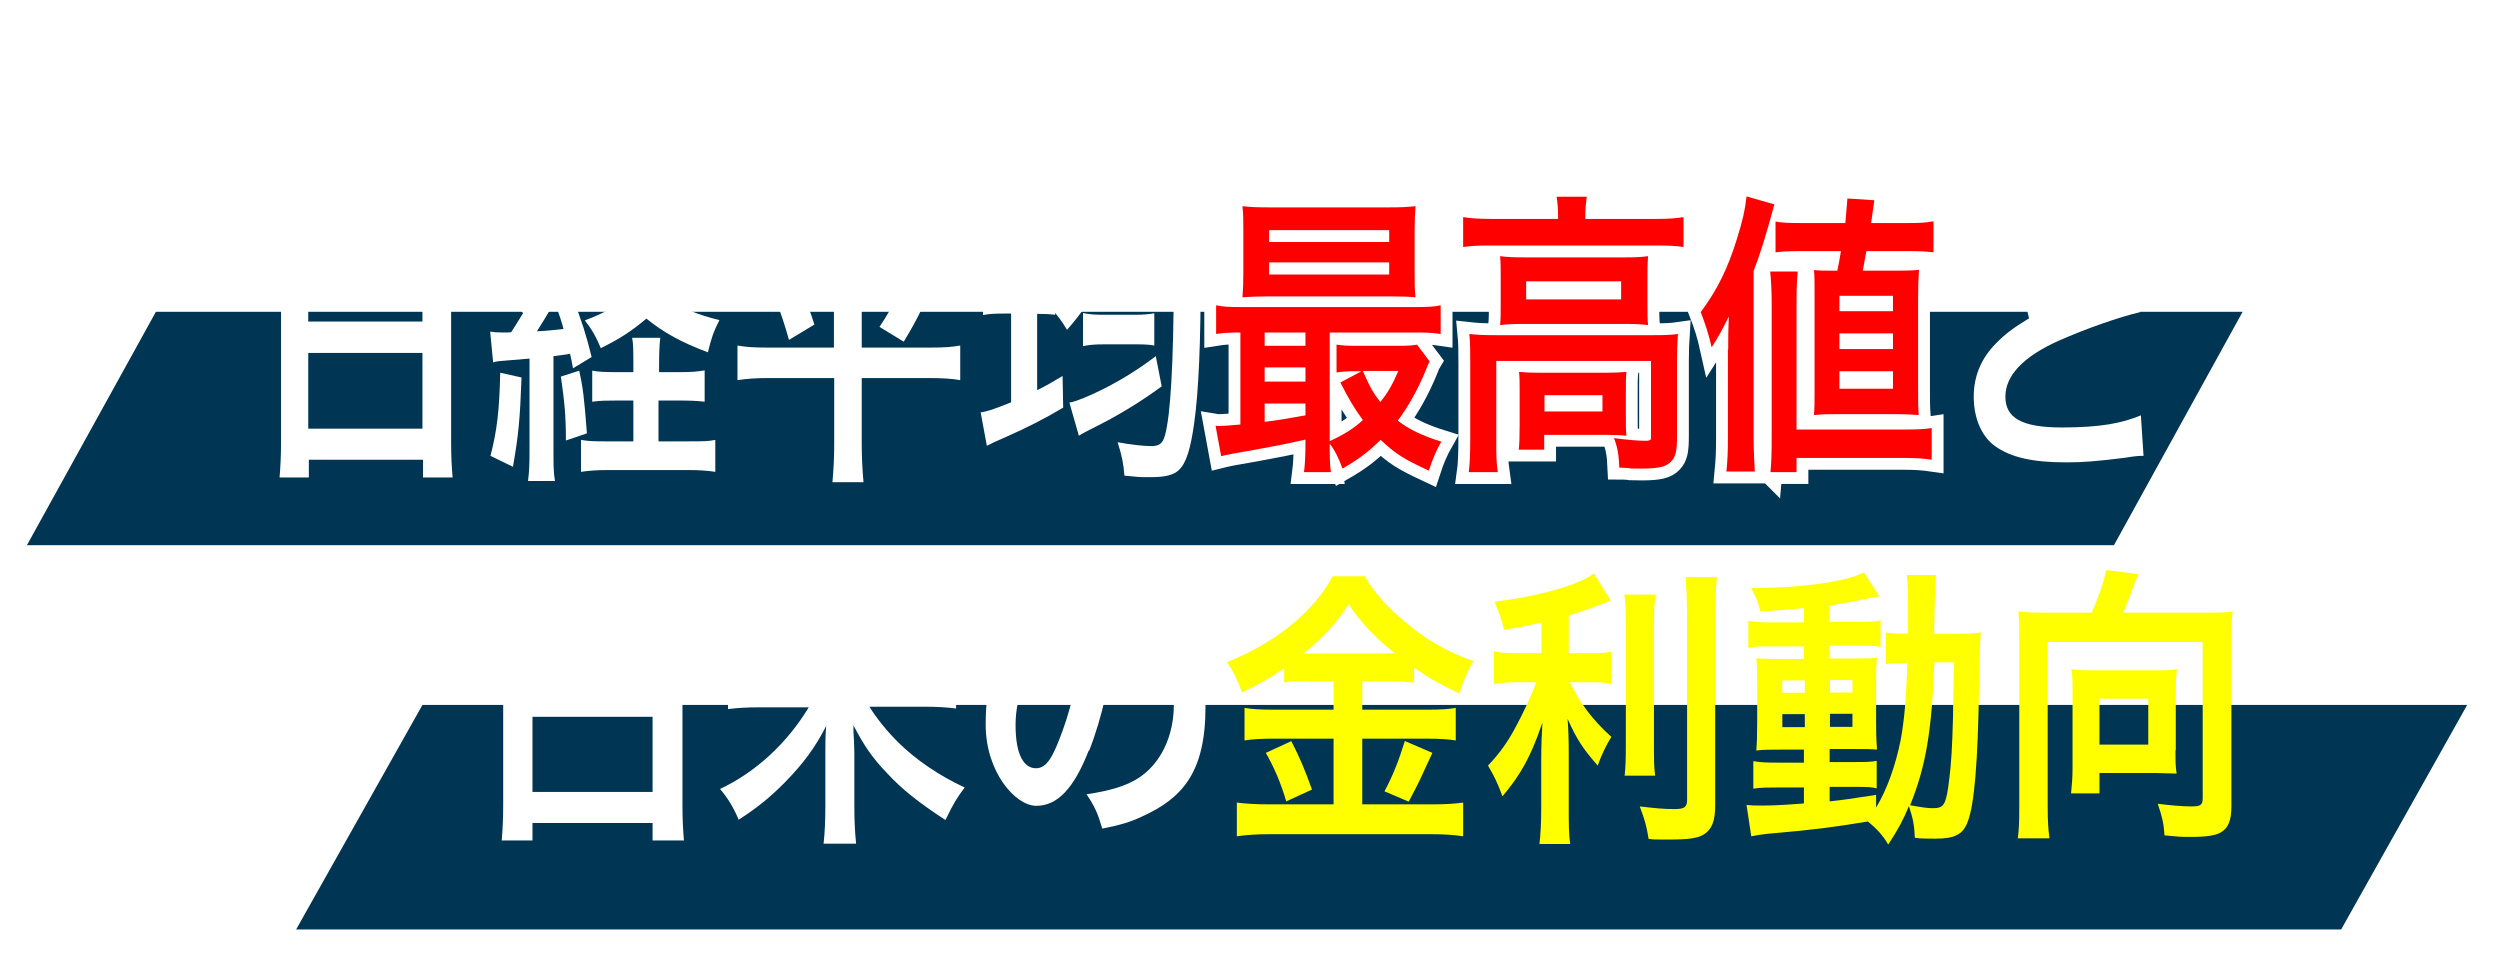
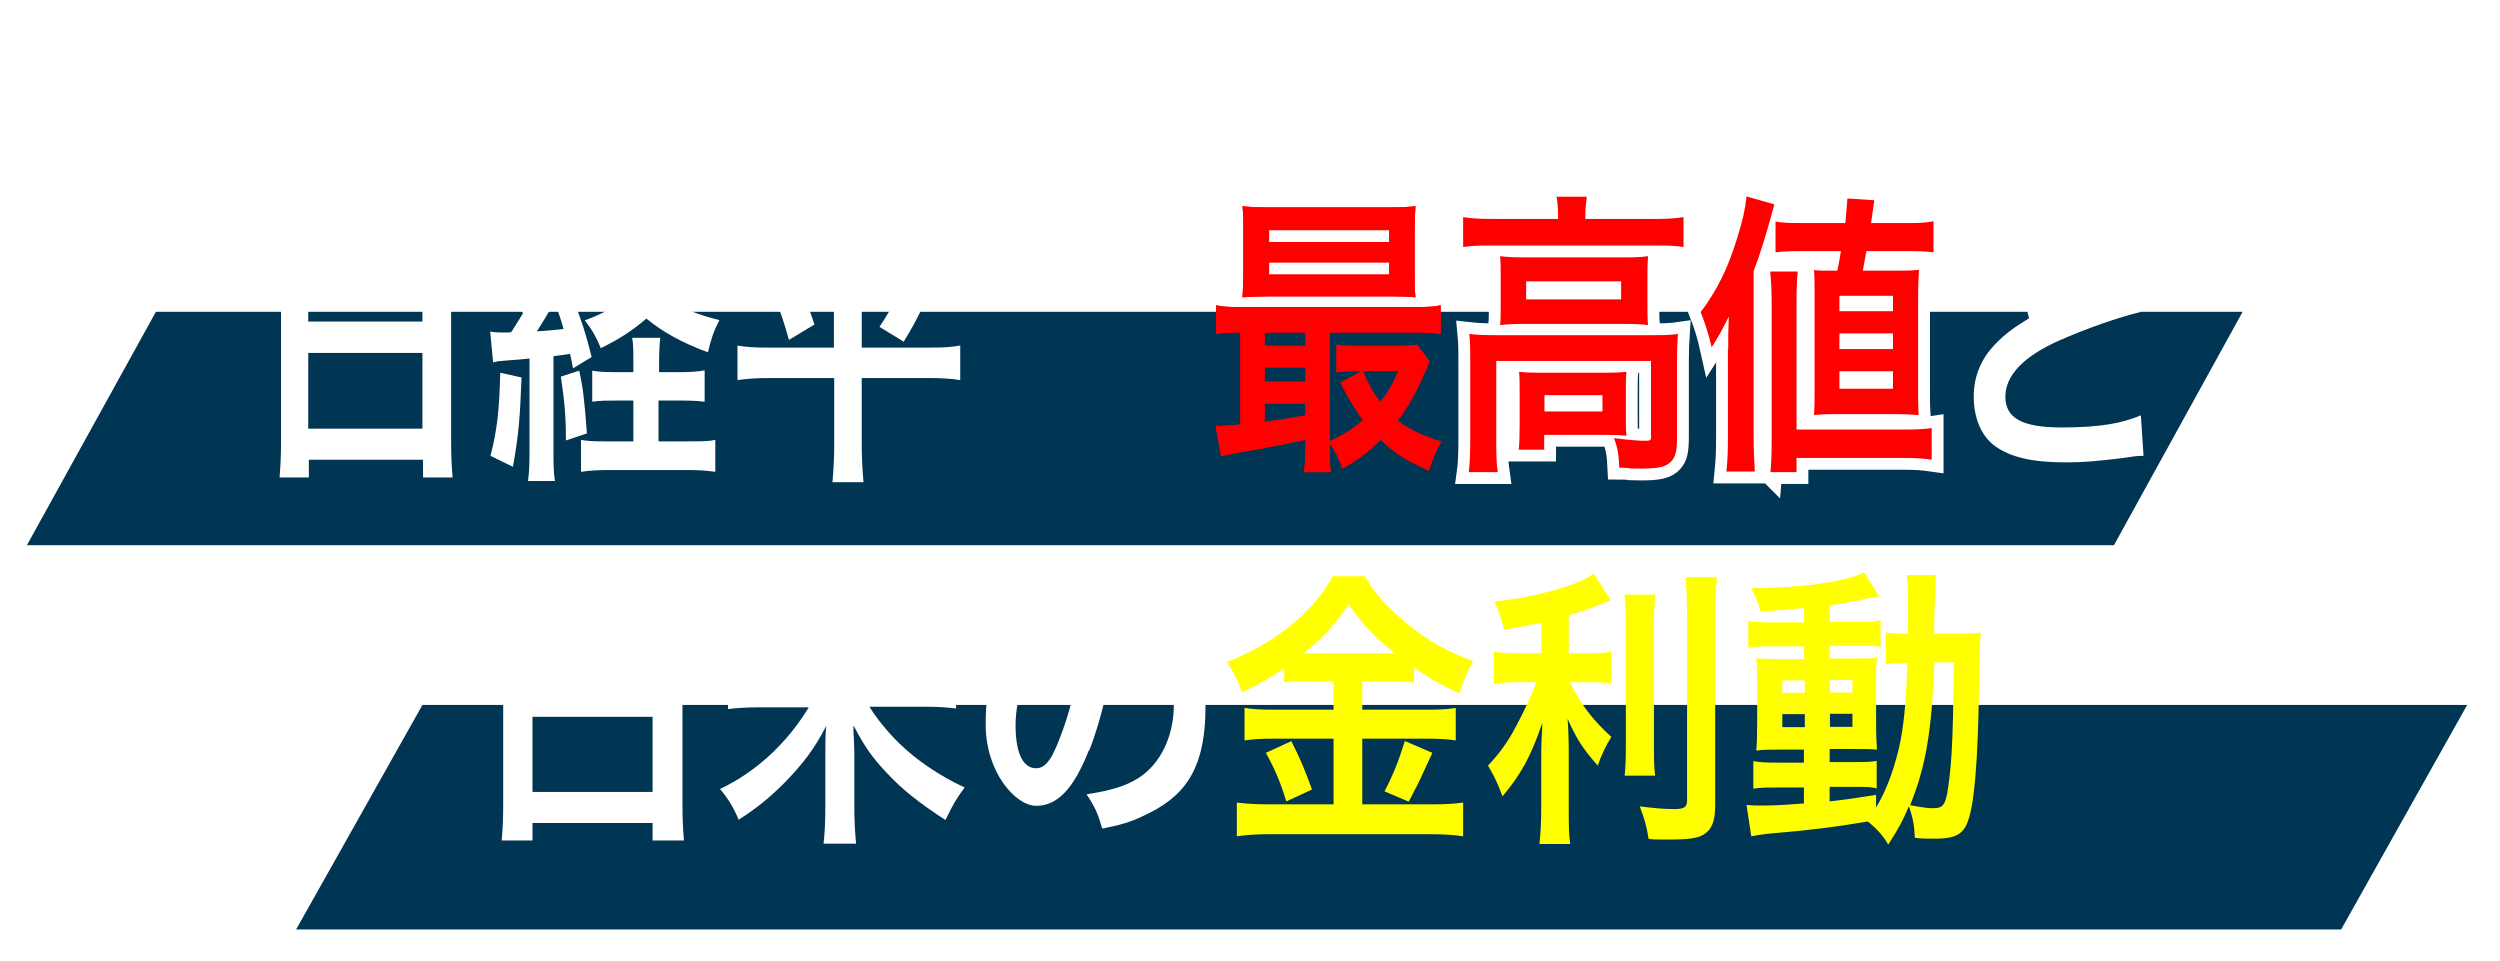
<svg xmlns="http://www.w3.org/2000/svg" id="Layer_1" data-name="Layer 1" version="1.1" viewBox="0 0 845.1 324.7">
  <defs>
    <style>
      .cls-1 {
        fill: none;
        stroke: #fff;
        stroke-width: 8px;
      }

      .cls-2 {
        fill: #ff0;
      }

      .cls-2, .cls-3, .cls-4, .cls-5 {
        stroke-width: 0px;
      }

      .cls-6 {
        filter: url(#drop-shadow-2);
      }

      .cls-7 {
        filter: url(#drop-shadow-3);
      }

      .cls-8 {
        filter: url(#drop-shadow-1);
      }

      .cls-3 {
        fill: red;
      }

      .cls-4 {
        fill: #fff;
      }

      .cls-5 {
        fill: #003553;
      }
    </style>
    <filter id="drop-shadow-1" filterUnits="userSpaceOnUse">
      <feOffset dx="3" dy="3" />
      <feGaussianBlur result="blur" stdDeviation="3" />
      <feFlood flood-color="#000" flood-opacity="1" />
      <feComposite in2="blur" operator="in" />
      <feComposite in="SourceGraphic" />
    </filter>
    <filter id="drop-shadow-2" filterUnits="userSpaceOnUse">
      <feOffset dx="3" dy="3" />
      <feGaussianBlur result="blur-2" stdDeviation="3" />
      <feFlood flood-color="#000" flood-opacity="1" />
      <feComposite in2="blur-2" operator="in" />
      <feComposite in="SourceGraphic" />
    </filter>
    <filter id="drop-shadow-3" filterUnits="userSpaceOnUse">
      <feOffset dx="3" dy="3" />
      <feGaussianBlur result="blur-3" stdDeviation="3" />
      <feFlood flood-color="#000" flood-opacity="1" />
      <feComposite in2="blur-3" operator="in" />
      <feComposite in="SourceGraphic" />
    </filter>
  </defs>
  <polygon class="cls-5" points="714.6 184.3 9.1 184.3 52.7 105.4 758.1 105.4 714.6 184.3" />
  <polygon class="cls-5" points="791.4 314.2 100.1 314.2 142.8 238.3 834 238.3 791.4 314.2" />
  <g class="cls-8">
    <path class="cls-4" d="M105.6,19.7c-2.4,3.6-4.8,6.4-8.1,9.4-1.4-1.8-2.6-2.9-4.2-4.2,4.6-4.1,7.6-7.8,9.8-12.3.7-1.4,1-2.3,1.2-3.4l6.5,1q-.5.9-1.9,3.8h25c3.1,0,5-.1,6.8-.4v6.4c-1.8-.2-3.9-.3-6.8-.3h-28.3ZM123.8,58.7c-3.3-3.1-5.7-5.4-9.4-8.4-4.2,3.6-7.9,5.9-15.7,9.8-1.1-1.9-1.9-2.9-4.1-5.1,7.4-3.1,11.1-5.2,15-8.2-3.3-2.4-5.2-3.6-9.4-6.2l4-3.6c4,2.3,5.8,3.4,9.6,6,2.6-2.7,4.1-4.9,4.7-6.9l5.8,2.8c-.5.6-1.1,1.4-2.3,3-1.3,1.8-2.2,3-3.5,4.5,3.3,2.6,6,4.8,9.4,7.9l-4.1,4.5ZM102.7,35.5c-2.8,0-4.6.1-6.2.3v-5.7c1.2.2,2.6.3,4.7.3h27.6c3.6,0,4.7,0,6.4-.2-.2,1.7-.3,3.1-.3,4.9,0,5.8.5,10.5,1.5,13.9.7,2.1,1,2.8,1.9,3.7.8-1,1.1-3.6,1.3-8,1.8,1.7,2.9,2.4,4.7,3.3-.9,8.5-2.6,12-5.9,12s-5.2-2.8-6.7-6.9c-1.7-4.5-2.4-9.6-2.5-17.5h-26.4ZM104,22.1c.7.1,2.4.2,4.1.2h22.7c2.7,0,4.6-.1,5.8-.3v5.4c-1.6-.2-3-.3-5.8-.3h-21.7c-2.2,0-3.7,0-5.2.2v-5.3Z" />
    <path class="cls-4" d="M152.3,57.4c0-1-.1-1.3-.3-2.6-1-6.6-1.4-10.7-1.4-16.2s.7-13.2,2.2-21.2c.6-3,.7-3.6.8-5l7.2.8c-1.3,3.2-2.6,9.3-3.4,16.2-.5,4.1-.8,7.3-.8,12,0,1.2,0,1.6-.1,3,.6-1.9.7-2.3,2.8-7.2l4.3,2c-3,6.3-4.8,12.6-4.8,16.4s0,.8,0,1.5l-6.6.4ZM175.4,36c-2.7,3.1-3.9,5.5-3.9,7.8s3,4.7,8.6,4.7,9.5-.8,12.9-2.1l.5,6.9c-.8,0-1,.1-2.2.3-4.3.7-7.7,1-11.2,1-6.7,0-11.1-1.5-13.5-4.7-1-1.4-1.6-3.4-1.6-5.3,0-3.5,1.6-7.2,5-11.2l5.3,2.5ZM166.4,18c2.4.7,5.3.9,10,.9s11.2-.5,14.8-1.5l.3,6.6c-.4,0-1.2.2-3.9.5-3.5.4-7.6.7-11.6.7s-4,0-9.8-.6v-6.5Z" />
    <path class="cls-4" d="M219.3,11.4q-.3,1-.9,3.6c-.3,1.3-.5,2.4-1.1,4.8,3.7-.4,6.6-.9,8.7-1.5l.2,6.2c-.6,0-.7,0-1.7.3-2,.3-5.3.7-8.6,1-1.6,5.4-3.5,10.6-6,15.7-1.2,2.7-1.7,3.6-3.8,7.4q-.7,1.3-1,2l-6.2-3.5c1.9-2.5,3.4-4.9,5.3-8.7,2.1-4.3,3-6.6,5.1-12.8-2.4,0-2.8,0-3.4,0s-1,0-2.2,0h-2.9v-6.2c2,.4,4,.5,7.3.5s1.6,0,2.8,0c.9-3.9,1.5-7.1,1.6-9.4l6.9.7ZM243.9,55.4c-2-2.3-5.1-4.9-8.3-6.7,0,.5.1.9.1,1.1,0,2-.9,4.3-2.3,5.8-1.9,2-5.2,3-9,3-7.2,0-11.8-3.6-11.8-9.1s4.8-9.3,11.7-9.3,2.8.1,5,.5c-.2-2.5-.3-4.6-.3-6.2s.1-3.7.4-5.5l6.3.3c-.5,2-.7,3.3-.7,5.5s.1,4.3.5,7.4c3.9,1.7,4.5,2,8.6,5,.8.5,1,.8,1.9,1.5q.4.4.8.8l-3,6.1ZM224.7,45.4c-3.5,0-5.8,1.5-5.8,3.7s2,3.5,5.3,3.5,5.5-1.5,5.5-4.6-.1-1.8-.1-1.8c-1.9-.7-3.2-.9-4.9-.9ZM244.2,30.4c-4.7-3.1-9.6-5.5-15.6-7.6l3.3-5.3c6.4,2.4,10.5,4.3,15.3,7.3l-2.9,5.6Z" />
-     <path class="cls-4" d="M268.4,33.3c4.9-2,7.3-2.5,11.4-2.5,9.3,0,15.3,4.8,15.3,12.2s-2.6,9.3-7.4,12c-3.5,2-8.1,3.1-13.1,3.1s-8.4-.9-10.5-2.5c-2.1-1.5-3.3-3.8-3.3-6.2,0-4.5,3.9-7.8,9.3-7.8s7.1,1.6,9.4,4.5c1.1,1.4,1.7,2.6,2.5,4.9,4.5-1.7,6.5-4,6.5-7.9s-4.2-7-10.7-7-15.8,3.2-22.4,9.1l-3.7-5.9c1.9-.9,4.1-2.4,7.7-5.1,5-3.9,12.1-9.9,16.2-14.1.1-.1.7-.7,1-1h0c-2.1.2-5.5.4-15.4.9-1.2,0-1.6.1-2.6.3l-.3-6.5c1.8.2,3.4.3,6.4.3,4.6,0,11.2-.3,16.5-.7,1.9-.2,2.5-.3,3.4-.7l3.4,4.8c-.9.5-1.3.8-2.8,2.2-2.7,2.5-6.7,6-8.5,7.6-1,.8-4.9,3.7-6,4.5q-1.4.9-2.2,1.4h.1ZM270,46.8c-2,0-3.2,1-3.2,2.5,0,2.2,2.4,3.4,6.5,3.4s1.3,0,2.8-.2c-1-3.7-3-5.7-6.1-5.7Z" />
  </g>
  <g class="cls-6">
-     <path class="cls-4" d="M167.1,205.6c0-3.9-.2-7.3-.4-10.6,2.8.4,5.7.5,9.7.5h42.3c4.1,0,6.8,0,9.4-.5-.3,3.8-.4,6.6-.4,10.1v64c0,5.1.2,8.4.5,12h-10.6v-5.9h-40.6v5.9h-10.4c.3-3.4.5-7.3.5-12v-63.5ZM177,228.9h40.6v-23h-40.6v23ZM177,264.7h40.6v-25.4h-40.6v25.4Z" />
+     <path class="cls-4" d="M167.1,205.6c0-3.9-.2-7.3-.4-10.6,2.8.4,5.7.5,9.7.5h42.3c4.1,0,6.8,0,9.4-.5-.3,3.8-.4,6.6-.4,10.1v64c0,5.1.2,8.4.5,12h-10.6v-5.9h-40.6v5.9h-10.4c.3-3.4.5-7.3.5-12v-63.5ZM177,228.9h40.6v-23h-40.6v23M177,264.7h40.6v-25.4h-40.6v25.4Z" />
    <path class="cls-4" d="M309.6,225.4c4.4,0,7.9-.2,10.6-.6v11.7c-3.1-.4-6.5-.6-10.6-.6h-18.7c2.4,3.9,6.2,8.6,10,12.3,5.6,5.5,13.5,11,22.2,15-2.6,3.5-3.7,5.2-6.5,11-9.2-6-14.7-10.4-19.7-15.8-4.9-5.1-7.7-9.1-11.4-16.2,0,.9,0,1.6,0,2.1q.2,2.5.3,7.1v18.4c0,4.4.2,8.5.6,12.4h-11c.4-3.5.6-7.7.6-12.5v-18.1c0-3.7,0-6.2.3-9.2-3.9,7.5-7.5,12.4-14,19.1-5.1,5.1-9.1,8.4-15.6,12.6-1.7-4.1-3.6-7.2-6.3-10.4,12.1-5.7,22.6-15.4,30-27.6h-16.6c-4.3,0-7.6.2-10.7.6v-11.7c2.6.4,5.7.6,10.7.6h22.2v-24.7c0-4.1-.2-6.6-.5-9.6h10.9c-.4,2.7-.6,5.3-.6,9.6v24.7h23.8ZM260.9,223.3c-3.1-8-5.9-13.5-11.4-22.2l8.2-5.8c5.8,9.3,8.4,14.1,11.9,21.9l-8.7,6.1ZM292.5,217.7c5.7-8,8.6-13.3,12.1-22.4l9,5.5c-4.4,9.4-7.6,15-13.3,23l-7.8-6.1Z" />
    <path class="cls-4" d="M365,250.8c-5,12.8-10.6,18.6-17.7,18.6s-17.1-11.5-17.1-27.4,3.4-21.1,9.6-28.8c7.3-9.1,17.7-13.9,30.1-13.9,21,0,34.6,14.5,34.6,36.7s-7.9,30.8-21.2,36.9c-4.2,2-7.6,3-13.7,4.2-1.5-5.2-2.5-7.4-5.3-11.6,8-1.2,13.3-2.8,17.4-5.4,7.6-4.8,12.1-14.2,12.1-24.8s-3.8-17.2-10.7-22c-2.7-1.8-5-2.6-8.8-3-1.7,15.5-4.7,29.2-9.1,40.4ZM352.2,215.4c-7.3,5.9-11.9,16.1-11.9,26.7s3.1,14.6,6.9,14.6,5.9-4.2,9-12.7c3.3-8.9,6.2-22.3,7.3-33.5-4.5.6-7.7,2-11.3,4.9Z" />
    <path class="cls-2" d="M439.7,227.2c-3.5,0-6,0-8.6.5v-4.8c-5,3.4-8.5,5.4-14.2,8.1-2.1-5.2-2.7-6.5-5.1-10.2,16.3-6.4,29.4-17.1,35.7-29h10.8c3.5,5.8,7.3,10.1,13.5,15.3,7.2,6.1,13.7,9.9,23.2,13.4-2.1,3.7-3.4,6.8-4.7,10.9-6.9-3.3-9.8-4.9-15.3-8.7v5.1c-2.5-.4-4.9-.5-8.6-.5h-8.9v9.6h22.1c4.5,0,7.3-.2,9.5-.6v11c-2.4-.4-5.5-.6-9.6-.6h-22v22.2h23.8c4.5,0,7.4-.2,10.3-.6v11.4c-3.2-.5-6.9-.7-10.5-.7h-55.2c-4,0-7.2.2-10.8.7v-11.4c3.1.4,6.4.6,10.8.6h21.9v-22.2h-20.7c-3.8,0-6.8.2-9.4.6v-11c2.4.4,5.2.6,9.5.6h20.6v-9.6h-8ZM433.5,247.5c3,5.9,4.6,9.7,7,16.4l-8.7,4c-1.8-6.2-4.1-11.5-6.9-16.4l8.7-4ZM439.4,217.9h27.1q.8,0,2.1,0c-6.9-5.5-11.2-10.1-15.7-16.6-4.5,6.7-8,10.7-15.3,16.6h1.8ZM481.2,251.5q-1.1,2.3-4.4,9.5c-.3.6-.6,1.3-3.6,7l-8.2-3.5c2.7-5,4.8-10.2,6.9-17l9.3,4Z" />
    <path class="cls-2" d="M518.2,207.4c-5.7,1.3-7.5,1.6-12.8,2.5-.7-3.4-1.6-5.7-3.2-9.5,14.4-1.7,28.2-5.5,33.6-9.5l5.7,9.1c-6.3,2.5-10.3,3.9-14.2,5v12.8h7c3.1,0,5.3,0,7.3-.5v10.8c-2.2-.4-4.3-.5-7.5-.5h-6.4c3.4,7.1,7.5,12.6,14,18.5-1.7,2.7-3.5,6.4-4.6,9.7-5.2-5.9-7.1-9-10.2-15.8.3,3.4.4,7.4.4,12.5v17.2c0,6.2,0,9.1.5,12.6h-10.4c.4-3.7.6-6.9.6-12.6v-16.5c0-4,.2-8.5.4-11.9-2.5,7.2-3.8,10-5.9,14-2.4,4.3-4.3,6.9-7.6,10.9-1.7-4.7-3.1-7.4-4.9-10.4,3.8-4,6.6-7.8,9.5-13.3,2.3-4.2,5.7-11.5,6.8-14.9h-6.3c-3.4,0-5.6.2-8,.6v-11c2.3.5,4.3.6,8.2.6h7.9v-10.4ZM556.6,198c-.4,3.3-.5,6.1-.5,12v37.4c0,6.3,0,8.8.4,11.8h-10.3c.3-2.9.4-5,.4-11.6v-37.6c0-5.7,0-8.5-.5-12h10.5ZM577.4,192.1c-.4,4-.6,7.8-.6,13.5v63.7c0,5.2-1.1,8.1-3.9,9.8-2.1,1.3-5.1,1.7-12.1,1.7s-3.5,0-6.5-.2c-.7-4.5-1.4-6.7-3-11,5,.6,8.3.9,11.5.9s4.5-.4,4.5-3v-61.9c0-5-.2-9.1-.5-13.5h10.7Z" />
    <path class="cls-2" d="M607.1,202.5c-6,.6-8.5.8-15,1.2-.7-2.8-1.4-4.6-3.1-7.9,17.1,0,32.2-2.2,38.1-5.3l5.2,8.1c-.8,0-3.7.6-4.8.9-3.2.7-7.6,1.5-12,2.2v5.5h9.1c4.1,0,6.1,0,8.1-.5v9c-1.3-.3-2.4-.4-6.3-.4h-10.9v4.3h8.7c3.9,0,5.5,0,7.3-.3-.2,2.1-.3,3.7-.3,8.7v13.4c0,4.8.2,7.7.3,9-2-.2-3.8-.2-7.9-.2h-8.1v4.4h7.7c4.4,0,6.2,0,8.2-.4v9.3c-1.6-.4-2.8-.5-6.1-.5h-9.8v4.9c4.5-.5,7.5-.9,15.7-2.2v4.3c3.8-6.3,6.6-14.4,8.3-22.8,1.3-7.2,1.8-13.4,2.3-26.1-3.6,0-5,0-7.3.4v-10.7c1.7.3,3.2.4,6.2.4h1.3c0-2.5,0-4.2,0-7.2,0-8.2,0-9.8-.5-12.6h10q-.4,2.7-.7,19.8h7.6c3.8,0,5.9,0,8.2-.4-.3,3.6-.3,4.4-.6,18.6-.4,25.5-1.6,39.5-3.8,45.3-1.6,4.4-4.4,5.8-10.9,5.8s-5.7-.2-7-.3c-.2-4.4-.6-6.4-2-10.7-2.1,5-3.5,7.6-7,13-1.8-3.1-3.9-5.4-6.9-7.8-12,2-18.4,2.8-34.3,4.2-1.7.2-3,.4-5.1.8l-1.6-10.6c1.8.2,2.6.2,4.5.2,3.9,0,5.6,0,14.9-.7v-5.4h-9c-2.8,0-5.8,0-8.1.4v-9.3c2.4.4,4.3.5,8.2.5h8.9v-4.4h-7.6c-3.9,0-6,0-8.5.3.2-2.5.3-4.6.3-9.4v-12.8c0-4.7,0-6.5-.3-9,2.4.2,4.7.3,8.6.3h7.5v-4.3h-10.7c-3.7,0-5.7,0-8.1.5v-9.1c2.4.4,4.5.5,8.1.5h10.7v-4.7ZM599.5,227v4.2h7.6v-4.2h-7.6ZM599.5,238.4v4.4h7.6v-4.4h-7.6ZM615.6,231.1h7.6v-4.2h-7.6v4.2ZM615.6,242.7h7.6v-4.4h-7.6v4.4ZM650.9,220.9c-.9,23.6-2.9,35.1-8.2,48.3,4.5.8,5.8,1,7.7,1,3.9,0,4.5-1.2,5.6-10.4.6-5.2.9-9.5,1.2-20.5q0-3.5.2-11.5c0-3.1,0-3.7.2-6.9h-6.6Z" />
-     <path class="cls-2" d="M704,204.2c2-4.2,4.2-10.6,5-14.5l10.8,1.4c-.4,1-1.2,3-2,5.1-1.3,3.7-1.9,5.3-3.1,7.9h28.5c3.8,0,5.8,0,8.5-.4-.3,3.3-.4,6-.4,9.7v56.1c0,4.8-1,7.4-3.6,8.9-1.7,1-4.8,1.5-9.6,1.5s-3.7,0-9.4-.5c-.3-4.3-.8-6.3-2.3-10.7,3.8.5,8.2.9,11.3.9s3.9-.4,3.9-2.8v-52.8h-52.4v55.4c0,5.3.2,7.9.6,11h-10.7c.4-3,.5-5.5.5-11v-55.9c0-3.6,0-6.1-.3-9.8,2.6.3,4.5.4,8.3.4h16.5ZM732.4,250.6c0,3.6,0,5.7.4,7.9-2,0-5.1-.2-7.3-.2h-18.8v6.9h-9.6c.3-2.9.5-5.5.5-8.3v-26.5c0-2.8,0-4.8-.4-7.2,1.9.3,3.7.4,6.2.4h23.1c2.5,0,4.5,0,6.4-.4-.3,2.6-.4,4.6-.4,7.5v19.9ZM706.7,248.7h16.5v-15.5h-16.5v15.5Z" />
  </g>
  <g class="cls-7">
    <path class="cls-4" d="M91.9,82.1c0-3.9-.2-7.4-.4-10.7,2.7.4,5.4.5,9.2.5h40.2c3.9,0,6.5-.1,9-.5-.3,3.8-.4,6.7-.4,10.2v64.7c0,5.2.2,8.5.5,12.1h-10v-6h-38.6v6h-9.9c.3-3.4.5-7.4.5-12.1v-64.2ZM101.2,105.7h38.6v-23.2h-38.6v23.2ZM101.2,141.9h38.6v-25.6h-38.6v25.6Z" />
    <path class="cls-4" d="M162.7,109.1c1.4.2,2.2.3,4.2.3s1.9,0,2.9-.1c1.3-2,2.2-3.5,4-6.4-3.4-5.8-7.4-11.2-11.3-15.5l4.3-8.5c1.7,2,2.1,2.5,3.2,3.9,3-6.2,5.6-13.1,6.3-16.8l8.4,4.1q-.7,1.5-3.1,6.9c-1.8,4.4-4,8.9-6.2,12.9,1.5,2.3,1.8,2.7,3,4.5,5.1-9.8,6.4-12.6,8-17.3l7.3,5.2q-.8,1.4-5,9.2c-2.6,5-7.3,13-10.2,17.5,4-.2,6.3-.5,9-.8-.8-2.9-1.2-4.2-2.7-8.1l5.5-3.3c3.5,9.1,4.8,13.2,6.7,20.9l-6.3,3.8c-.4-2.4-.7-3.5-1-4.9-2.7.4-3.6.6-5.6.8v31.7c0,4.9,0,7.4.5,10.5h-9.1c.4-3.2.5-5.7.5-10.6v-30.8q-3.9.4-7,.6c-3.7.3-3.9.3-5.3.7l-1-10.4ZM173.3,124.5c-.5,13.9-1,19.5-2.9,30.3l-7.6-3.7c2.2-8.5,3-15.2,3.3-28.1l7.2,1.6ZM192.8,122.3c1.2,5.4,1.7,9.1,2.6,21.2l-7.1,2.4c0-8.5-.5-13.3-1.7-21.6l6.2-2ZM227.2,122.8c3.5,0,5.8-.2,8-.6v10.6c-2.5-.3-4.9-.4-8.1-.4h-7.5v13.8h10.2c4.4,0,6.8,0,9-.5v10.8c-2.7-.4-5.2-.6-9.1-.6h-27.2c-3.7,0-6.4.2-9.1.6v-10.8c2.2.4,4.3.5,8,.5h9.7v-13.8h-5.6c-3.2,0-5.6,0-8.3.4v-10.5c2.2.4,4.2.5,8.3.5h5.6v-2c0-5,0-7.6-.4-9.6h9.5c-.3,2.5-.4,5-.4,9.6v2h7.6ZM236.1,76.4c-2.9,5.3-5.8,10.4-6.6,11.7-2.1,3.4-4.4,6.5-7.1,9.7,5.5,3.5,10.3,5.6,17.8,7.4-2,3.9-2.7,6-3.9,10.9-8.8-3.3-14.9-6.6-20.8-11.4-5.1,4.3-8.8,6.7-15.4,10-1.5-3.6-2.7-5.9-5.4-9.4,5.6-2.1,9.6-4.2,14-7.3-4.6-5.4-7.6-10.5-10.4-17.4-2.1,0-3.1.2-4.5.5v-10.8c1.9.3,4.8.5,9.1.5h21.7c3.2,0,4.8,0,6.5-.4l5.2,6ZM207.1,80.7c2.3,4.9,4.2,7.6,8.1,11.5,3.9-4.1,5.8-6.7,8.5-11.5h-16.5Z" />
    <path class="cls-4" d="M260.2,80.4c-4.3,0-7.1.2-10.2.6v-11.4c3.1.4,5.7.6,10.4.6h47.3c4.7,0,7.4-.2,10.4-.6v11.4c-3.1-.4-5.8-.6-10.1-.6h-19.7v34.1h23.4c4.6,0,7.1-.2,9.9-.7v11.7c-2.8-.5-6.1-.7-10.5-.7h-22.8v22.3c0,4.1.2,8.4.6,12.9h-10.5c.4-4.5.6-8.3.6-12.9v-22.3h-22.2c-4,0-7.2.2-10.5.7v-11.7c2.8.5,5.2.7,10.2.7h22.4v-34.1h-18.7ZM262,83.2c4.7,8.5,7.4,14.4,10.3,23.5l-8.6,5.2c-2.8-10.1-5.3-16.1-9.8-24.1l8.1-4.6ZM314,88c-3.6,10.1-6.3,16-11.5,24.5l-8.2-5c5.4-8.1,8.1-14,11.1-24.2l8.6,4.7Z" />
-     <path class="cls-4" d="M338.8,79c0-4.9,0-7.3-.5-10.6h9.9c-.4,3.3-.5,5.4-.5,10.5v14.3h.7c3,0,4.2-.1,5.5-.4v5c5.7-6.7,8.9-12.5,11.4-21,.5-1.8,1.4-5.3,1.7-7.1,0-.2,0-.8.2-1.9,0,0,0-.4.2-.9l9.8,2.6c-.4,1-.5,1.3-1,3.2-.8,2.7-2,6.4-2.7,8.4h22c3.1,0,6.1-.2,7.7-.4-.3,2.4-.3,3.9-.3,8.8,0,23.4-.7,39.7-2.2,50.4-1.2,8.8-2.7,13.6-5.1,15.9-1.8,1.8-4.7,2.5-9.6,2.5s-2.7,0-8.9-.5c-.3-4.2-.9-6.9-2.3-11.3,4.4.8,8.7,1.3,11.3,1.3s3.9-.7,4.7-3.6c1.9-6.8,2.9-24.3,3-52.6h-24.7c-3.2,6.5-6.4,11.2-11.4,16.9-1.7-2.8-2.4-3.7-4-5.7v.6c-1.8-.2-3.1-.3-6.1-.3v25.8c3.2-1.6,4.6-2.4,8.6-4.8l.2,10.7c-6,3.6-12.3,6.8-19.1,9.8-4.4,1.9-4.5,2-6.7,3.1l-2.1-11.3c2.2-.3,4.1-.9,10.3-3.4v-30h-2.4c-3.3,0-5,.1-7.1.5v-11c2,.4,4,.6,7.1.6h2.4v-14.2ZM389.7,127.6c-7.2,5.3-14.7,9.9-23.8,14.4-2.1,1.1-2.8,1.4-4.2,2.3l-3.2-11.2c1.6-.3,2.9-.8,4.7-1.5,8.1-3.3,17.1-8.5,24.5-14.2l2,10.2ZM363.1,102.8c2.2.5,4,.6,7.1.6h10.7c2.7,0,4.7-.2,6.3-.5v10.9c-1.5-.3-3.4-.4-6.2-.4h-10.8c-3.2,0-5.1.2-7.1.6v-11.2Z" />
    <path class="cls-4" d="M686.7,68.8c.3,6.7,2.8,21.1,5.5,31.4q5.4-2.4,21.5-8.8c1.5-.6,1.9-.8,3.2-1.5l3.6,12.6c-7.2,1.7-18.1,5.5-27.4,9.6-12.1,5.4-18.2,11.8-18.2,19s5.6,10.4,19,10.4,20.6-1.5,26.8-4.1l.9,13.7c-1.8,0-2.2,0-6.7.7-9,1.1-13.6,1.5-19.4,1.5-11.5,0-18.8-1.7-24.1-5.5-4.6-3.3-7.2-9.5-7.2-16.7s2.7-13.1,7.4-17.9c3.2-3.3,5.9-5.3,11.3-8.6-2.1-8.1-3.5-14.8-5.6-27.1-.8-4.8-.9-5-1.3-6.5l10.8-2.1Z" />
  </g>
  <g>
    <g>
      <path class="cls-3" d="M441.3,148.6q-7.9,1.8-16.9,3.4c-6.6,1.1-9.6,1.7-11.6,2.2l-1.9-10.3c.6.1.9.1,1.3.1,1.3,0,3.7-.2,7.1-.5v-31.1c-3.7,0-5.7.1-8.2.5v-9.7c2.2.5,4.4.6,8.6.6h58.7c4.2,0,6.3-.1,8.6-.6v9.7c-2.7-.4-4.7-.5-8.7-.5h-28.8v36.7c4.3-1.9,8.1-4.2,11.2-7.1-2.9-4-4.6-6.8-7.6-12.7l7.1-3.8h-2.2c-2.7,0-4.2.1-6.2.4v-9.4c1.9.3,3.6.4,7,.4h14c2.8,0,4.9-.1,6.2-.4l4.3,5.7c-.6,1-.7,1.4-1.3,2.9-2.7,6.6-6.1,12.6-9.5,17.1,3.7,2.9,8.3,5.1,14.7,7.1-1.7,3-3,6.1-4.2,9.8-8.8-4.1-11.1-5.6-16.3-10.4-4.2,4.1-7.5,6.6-12.9,9.7-1.1-3.2-2.5-6.1-4.3-8.4,0,4.1,0,7,.4,9.6h-9.1c.3-2.4.5-5.1.5-10.1v-.9ZM478.2,91.8c0,3.9,0,6.3.3,8.7-1.9-.2-4.9-.3-7.7-.3h-42.2c-3.7,0-6,.1-8.6.3.2-2.5.3-5,.3-8.6v-13.5c0-3.7,0-6.2-.3-8.7,2.7.3,5,.4,8.8.4h40.9c3.8,0,6-.1,8.8-.4-.2,2.4-.3,4.8-.3,8.7v13.4ZM441.3,112.4h-13.8v4.5h13.8v-4.5ZM441.3,124.2h-13.8v4.8h13.8v-4.8ZM441.3,136.4h-13.8v6.2c4.1-.5,6-.8,13.8-2.2v-4ZM429,81.8h40.6v-4h-40.6v4ZM429,92.8h40.6v-4.1h-40.6v4.1ZM460.7,125.4c2.2,5.1,3.4,7.3,5.9,10.5,2.6-3.2,4-5.7,6.1-10.5h-12Z" />
      <path class="cls-3" d="M526.7,72.8c0-2.3-.2-4.3-.5-6.3h10.2c-.3,2.1-.5,4-.5,6.2v1.3h24.5c3.7,0,6.1-.2,8.7-.6v10.1c-2.7-.4-4.8-.5-8.6-.5h-57.3c-3.7,0-5.8.1-8.6.5v-10.1c2.7.4,5.1.6,9.1.6h23v-1.2ZM497,122c0-3.4,0-6-.3-9.1,2.7.3,5.1.4,8.6.4h53.8c4,0,6-.1,8.1-.4-.2,3.1-.3,5.4-.3,9v25.5c0,5-.4,6.9-2,8.6-1.7,1.8-4.2,2.4-10,2.4s-2.2,0-4.8-.2q-1.3-.1-2.7-.1c-.2-4.5-.6-6.8-1.8-10,4.6.6,8.1.9,10.5.9s2-.5,2-2.1v-24.9h-52.3v26.6c0,5.1,0,7.5.5,11h-9.8c.3-2.1.5-6.3.5-11v-26.6ZM507.3,93.9c0-3.2,0-4.9-.2-7.3,2.4.3,4.4.4,8.1.4h34.5c3.3,0,5.1-.1,7.4-.4-.2,2.6-.2,4.1-.2,7.3v8.6c0,3.9,0,5,.2,7.4-2.2-.3-4.2-.4-7.8-.4h-34.4c-3.2,0-5.4.1-7.8.4.2-2.1.2-4,.2-7.4v-8.6ZM549.6,140.6c0,2.9,0,4.9.2,6.7-1.6-.2-4.7-.3-6.9-.3h-20.9v5h-8.6c.2-1.9.3-4.1.3-8.1v-11.6c0-2.9,0-4.6-.2-6.6,1.9.2,3.7.3,6.7.3h22.8c3.2,0,4.3-.1,6.8-.3-.2,1.9-.2,3.4-.2,6.4v8.5ZM515.9,101.2h32.1v-6.1h-32.1v6.1ZM522.1,139.1h19.6v-5.5h-19.6v5.5Z" />
      <path class="cls-3" d="M584.2,118.1c0-3.8,0-6.2.2-11.1-2.5,5.1-3.7,7.1-5.8,10.4-.9-4.1-2.2-8.1-3.7-11.9,5.5-7.3,9.2-14.8,12.3-24.9,1.9-6.1,2.7-9.6,3.2-14.2l9.4,2.7q-3.9,14.6-7,22.5v56.2c0,4.5.2,7.8.4,11.6h-9.6c.4-4.1.5-6.9.5-11.7v-29.6ZM598.5,159.6c.3-3.4.4-6.4.4-12.4v-44.1c0-5-.2-8.3-.5-11.3h9.3c-.3,3-.4,6.3-.4,11.4v42h36.6c4.2,0,6.6-.1,9.1-.5v10.7c-2.8-.4-5.4-.6-9.2-.6h-36.5v4.8h-8.8ZM608,84.9c-3.4,0-5.3.1-7.8.4v-10.4c2.2.4,4.5.5,8.8.5h14.8c.3-3.5.4-4.4.7-8.3l9.1.6q-.7,5.1-1.1,7.7h12.5c4.1,0,5.9-.1,8.6-.6v10.5c-2.5-.3-4.8-.4-7.6-.4h-15.1q-.5,2.9-1.2,6.6h11.9c3.6,0,5.3-.1,7.1-.3-.2,3.2-.3,5.1-.3,9.8v30.4c0,4.1,0,5.9.2,8.9-3.1-.2-4.6-.3-7.1-.3h-21.3c-2.5,0-3.8,0-7,.3.2-2.4.2-4.8.2-7.9v-32.9c0-3.9,0-6.4-.2-8.2,1.9.2,3.2.2,6.7.2h1.2c.6-2.8.8-4.1,1.2-6.6h-14.5ZM621.8,105.2h18.1v-5.2h-18.1v5.2ZM621.8,118h18.1v-5.3h-18.1v5.3ZM621.8,131.4h18.1v-5.9h-18.1v5.9Z" />
    </g>
    <g>
-       <path class="cls-1" d="M441.3,148.6q-7.9,1.8-16.9,3.4c-6.6,1.1-9.6,1.7-11.6,2.2l-1.9-10.3c.6.1.9.1,1.3.1,1.3,0,3.7-.2,7.1-.5v-31.1c-3.7,0-5.7.1-8.2.5v-9.7c2.2.5,4.4.6,8.6.6h58.7c4.2,0,6.3-.1,8.6-.6v9.7c-2.7-.4-4.7-.5-8.7-.5h-28.8v36.7c4.3-1.9,8.1-4.2,11.2-7.1-2.9-4-4.6-6.8-7.6-12.7l7.1-3.8h-2.2c-2.7,0-4.2.1-6.2.4v-9.4c1.9.3,3.6.4,7,.4h14c2.8,0,4.9-.1,6.2-.4l4.3,5.7c-.6,1-.7,1.4-1.3,2.9-2.7,6.6-6.1,12.6-9.5,17.1,3.7,2.9,8.3,5.1,14.7,7.1-1.7,3-3,6.1-4.2,9.8-8.8-4.1-11.1-5.6-16.3-10.4-4.2,4.1-7.5,6.6-12.9,9.7-1.1-3.2-2.5-6.1-4.3-8.4,0,4.1,0,7,.4,9.6h-9.1c.3-2.4.5-5.1.5-10.1v-.9ZM478.2,91.8c0,3.9,0,6.3.3,8.7-1.9-.2-4.9-.3-7.7-.3h-42.2c-3.7,0-6,.1-8.6.3.2-2.5.3-5,.3-8.6v-13.5c0-3.7,0-6.2-.3-8.7,2.7.3,5,.4,8.8.4h40.9c3.8,0,6-.1,8.8-.4-.2,2.4-.3,4.8-.3,8.7v13.4ZM441.3,112.4h-13.8v4.5h13.8v-4.5ZM441.3,124.2h-13.8v4.8h13.8v-4.8ZM441.3,136.4h-13.8v6.2c4.1-.5,6-.8,13.8-2.2v-4ZM429,81.8h40.6v-4h-40.6v4ZM429,92.8h40.6v-4.1h-40.6v4.1ZM460.7,125.4c2.2,5.1,3.4,7.3,5.9,10.5,2.6-3.2,4-5.7,6.1-10.5h-12Z" />
      <path class="cls-1" d="M526.7,72.8c0-2.3-.2-4.3-.5-6.3h10.2c-.3,2.1-.5,4-.5,6.2v1.3h24.5c3.7,0,6.1-.2,8.7-.6v10.1c-2.7-.4-4.8-.5-8.6-.5h-57.3c-3.7,0-5.8.1-8.6.5v-10.1c2.7.4,5.1.6,9.1.6h23v-1.2ZM497,122c0-3.4,0-6-.3-9.1,2.7.3,5.1.4,8.6.4h53.8c4,0,6-.1,8.1-.4-.2,3.1-.3,5.4-.3,9v25.5c0,5-.4,6.9-2,8.6-1.7,1.8-4.2,2.4-10,2.4s-2.2,0-4.8-.2q-1.3-.1-2.7-.1c-.2-4.5-.6-6.8-1.8-10,4.6.6,8.1.9,10.5.9s2-.5,2-2.1v-24.9h-52.3v26.6c0,5.1,0,7.5.5,11h-9.8c.3-2.1.5-6.3.5-11v-26.6ZM507.3,93.9c0-3.2,0-4.9-.2-7.3,2.4.3,4.4.4,8.1.4h34.5c3.3,0,5.1-.1,7.4-.4-.2,2.6-.2,4.1-.2,7.3v8.6c0,3.9,0,5,.2,7.4-2.2-.3-4.2-.4-7.8-.4h-34.4c-3.2,0-5.4.1-7.8.4.2-2.1.2-4,.2-7.4v-8.6ZM549.6,140.6c0,2.9,0,4.9.2,6.7-1.6-.2-4.7-.3-6.9-.3h-20.9v5h-8.6c.2-1.9.3-4.1.3-8.1v-11.6c0-2.9,0-4.6-.2-6.6,1.9.2,3.7.3,6.7.3h22.8c3.2,0,4.3-.1,6.8-.3-.2,1.9-.2,3.4-.2,6.4v8.5ZM515.9,101.2h32.1v-6.1h-32.1v6.1ZM522.1,139.1h19.6v-5.5h-19.6v5.5Z" />
      <path class="cls-1" d="M584.2,118.1c0-3.8,0-6.2.2-11.1-2.5,5.1-3.7,7.1-5.8,10.4-.9-4.1-2.2-8.1-3.7-11.9,5.5-7.3,9.2-14.8,12.3-24.9,1.9-6.1,2.7-9.6,3.2-14.2l9.4,2.7q-3.9,14.6-7,22.5v56.2c0,4.5.2,7.8.4,11.6h-9.6c.4-4.1.5-6.9.5-11.7v-29.6ZM598.5,159.6c.3-3.4.4-6.4.4-12.4v-44.1c0-5-.2-8.3-.5-11.3h9.3c-.3,3-.4,6.3-.4,11.4v42h36.6c4.2,0,6.6-.1,9.1-.5v10.7c-2.8-.4-5.4-.6-9.2-.6h-36.5v4.8h-8.8ZM608,84.9c-3.4,0-5.3.1-7.8.4v-10.4c2.2.4,4.5.5,8.8.5h14.8c.3-3.5.4-4.4.7-8.3l9.1.6q-.7,5.1-1.1,7.7h12.5c4.1,0,5.9-.1,8.6-.6v10.5c-2.5-.3-4.8-.4-7.6-.4h-15.1q-.5,2.9-1.2,6.6h11.9c3.6,0,5.3-.1,7.1-.3-.2,3.2-.3,5.1-.3,9.8v30.4c0,4.1,0,5.9.2,8.9-3.1-.2-4.6-.3-7.1-.3h-21.3c-2.5,0-3.8,0-7,.3.2-2.4.2-4.8.2-7.9v-32.9c0-3.9,0-6.4-.2-8.2,1.9.2,3.2.2,6.7.2h1.2c.6-2.8.8-4.1,1.2-6.6h-14.5ZM621.8,105.2h18.1v-5.2h-18.1v5.2ZM621.8,118h18.1v-5.3h-18.1v5.3ZM621.8,131.4h18.1v-5.9h-18.1v5.9Z" />
    </g>
    <g>
      <path class="cls-3" d="M441.3,148.6q-7.9,1.8-16.9,3.4c-6.6,1.1-9.6,1.7-11.6,2.2l-1.9-10.3c.6.1.9.1,1.3.1,1.3,0,3.7-.2,7.1-.5v-31.1c-3.7,0-5.7.1-8.2.5v-9.7c2.2.5,4.4.6,8.6.6h58.7c4.2,0,6.3-.1,8.6-.6v9.7c-2.7-.4-4.7-.5-8.7-.5h-28.8v36.7c4.3-1.9,8.1-4.2,11.2-7.1-2.9-4-4.6-6.8-7.6-12.7l7.1-3.8h-2.2c-2.7,0-4.2.1-6.2.4v-9.4c1.9.3,3.6.4,7,.4h14c2.8,0,4.9-.1,6.2-.4l4.3,5.7c-.6,1-.7,1.4-1.3,2.9-2.7,6.6-6.1,12.6-9.5,17.1,3.7,2.9,8.3,5.1,14.7,7.1-1.7,3-3,6.1-4.2,9.8-8.8-4.1-11.1-5.6-16.3-10.4-4.2,4.1-7.5,6.6-12.9,9.7-1.1-3.2-2.5-6.1-4.3-8.4,0,4.1,0,7,.4,9.6h-9.1c.3-2.4.5-5.1.5-10.1v-.9ZM478.2,91.8c0,3.9,0,6.3.3,8.7-1.9-.2-4.9-.3-7.7-.3h-42.2c-3.7,0-6,.1-8.6.3.2-2.5.3-5,.3-8.6v-13.5c0-3.7,0-6.2-.3-8.7,2.7.3,5,.4,8.8.4h40.9c3.8,0,6-.1,8.8-.4-.2,2.4-.3,4.8-.3,8.7v13.4ZM441.3,112.4h-13.8v4.5h13.8v-4.5ZM441.3,124.2h-13.8v4.8h13.8v-4.8ZM441.3,136.4h-13.8v6.2c4.1-.5,6-.8,13.8-2.2v-4ZM429,81.8h40.6v-4h-40.6v4ZM429,92.8h40.6v-4.1h-40.6v4.1ZM460.7,125.4c2.2,5.1,3.4,7.3,5.9,10.5,2.6-3.2,4-5.7,6.1-10.5h-12Z" />
      <path class="cls-3" d="M526.7,72.8c0-2.3-.2-4.3-.5-6.3h10.2c-.3,2.1-.5,4-.5,6.2v1.3h24.5c3.7,0,6.1-.2,8.7-.6v10.1c-2.7-.4-4.8-.5-8.6-.5h-57.3c-3.7,0-5.8.1-8.6.5v-10.1c2.7.4,5.1.6,9.1.6h23v-1.2ZM497,122c0-3.4,0-6-.3-9.1,2.7.3,5.1.4,8.6.4h53.8c4,0,6-.1,8.1-.4-.2,3.1-.3,5.4-.3,9v25.5c0,5-.4,6.9-2,8.6-1.7,1.8-4.2,2.4-10,2.4s-2.2,0-4.8-.2q-1.3-.1-2.7-.1c-.2-4.5-.6-6.8-1.8-10,4.6.6,8.1.9,10.5.9s2-.5,2-2.1v-24.9h-52.3v26.6c0,5.1,0,7.5.5,11h-9.8c.3-2.1.5-6.3.5-11v-26.6ZM507.3,93.9c0-3.2,0-4.9-.2-7.3,2.4.3,4.4.4,8.1.4h34.5c3.3,0,5.1-.1,7.4-.4-.2,2.6-.2,4.1-.2,7.3v8.6c0,3.9,0,5,.2,7.4-2.2-.3-4.2-.4-7.8-.4h-34.4c-3.2,0-5.4.1-7.8.4.2-2.1.2-4,.2-7.4v-8.6ZM549.6,140.6c0,2.9,0,4.9.2,6.7-1.6-.2-4.7-.3-6.9-.3h-20.9v5h-8.6c.2-1.9.3-4.1.3-8.1v-11.6c0-2.9,0-4.6-.2-6.6,1.9.2,3.7.3,6.7.3h22.8c3.2,0,4.3-.1,6.8-.3-.2,1.9-.2,3.4-.2,6.4v8.5ZM515.9,101.2h32.1v-6.1h-32.1v6.1ZM522.1,139.1h19.6v-5.5h-19.6v5.5Z" />
      <path class="cls-3" d="M584.2,118.1c0-3.8,0-6.2.2-11.1-2.5,5.1-3.7,7.1-5.8,10.4-.9-4.1-2.2-8.1-3.7-11.9,5.5-7.3,9.2-14.8,12.3-24.9,1.9-6.1,2.7-9.6,3.2-14.2l9.4,2.7q-3.9,14.6-7,22.5v56.2c0,4.5.2,7.8.4,11.6h-9.6c.4-4.1.5-6.9.5-11.7v-29.6ZM598.5,159.6c.3-3.4.4-6.4.4-12.4v-44.1c0-5-.2-8.3-.5-11.3h9.3c-.3,3-.4,6.3-.4,11.4v42h36.6c4.2,0,6.6-.1,9.1-.5v10.7c-2.8-.4-5.4-.6-9.2-.6h-36.5v4.8h-8.8ZM608,84.9c-3.4,0-5.3.1-7.8.4v-10.4c2.2.4,4.5.5,8.8.5h14.8c.3-3.5.4-4.4.7-8.3l9.1.6q-.7,5.1-1.1,7.7h12.5c4.1,0,5.9-.1,8.6-.6v10.5c-2.5-.3-4.8-.4-7.6-.4h-15.1q-.5,2.9-1.2,6.6h11.9c3.6,0,5.3-.1,7.1-.3-.2,3.2-.3,5.1-.3,9.8v30.4c0,4.1,0,5.9.2,8.9-3.1-.2-4.6-.3-7.1-.3h-21.3c-2.5,0-3.8,0-7,.3.2-2.4.2-4.8.2-7.9v-32.9c0-3.9,0-6.4-.2-8.2,1.9.2,3.2.2,6.7.2h1.2c.6-2.8.8-4.1,1.2-6.6h-14.5ZM621.8,105.2h18.1v-5.2h-18.1v5.2ZM621.8,118h18.1v-5.3h-18.1v5.3ZM621.8,131.4h18.1v-5.9h-18.1v5.9Z" />
    </g>
  </g>
</svg>